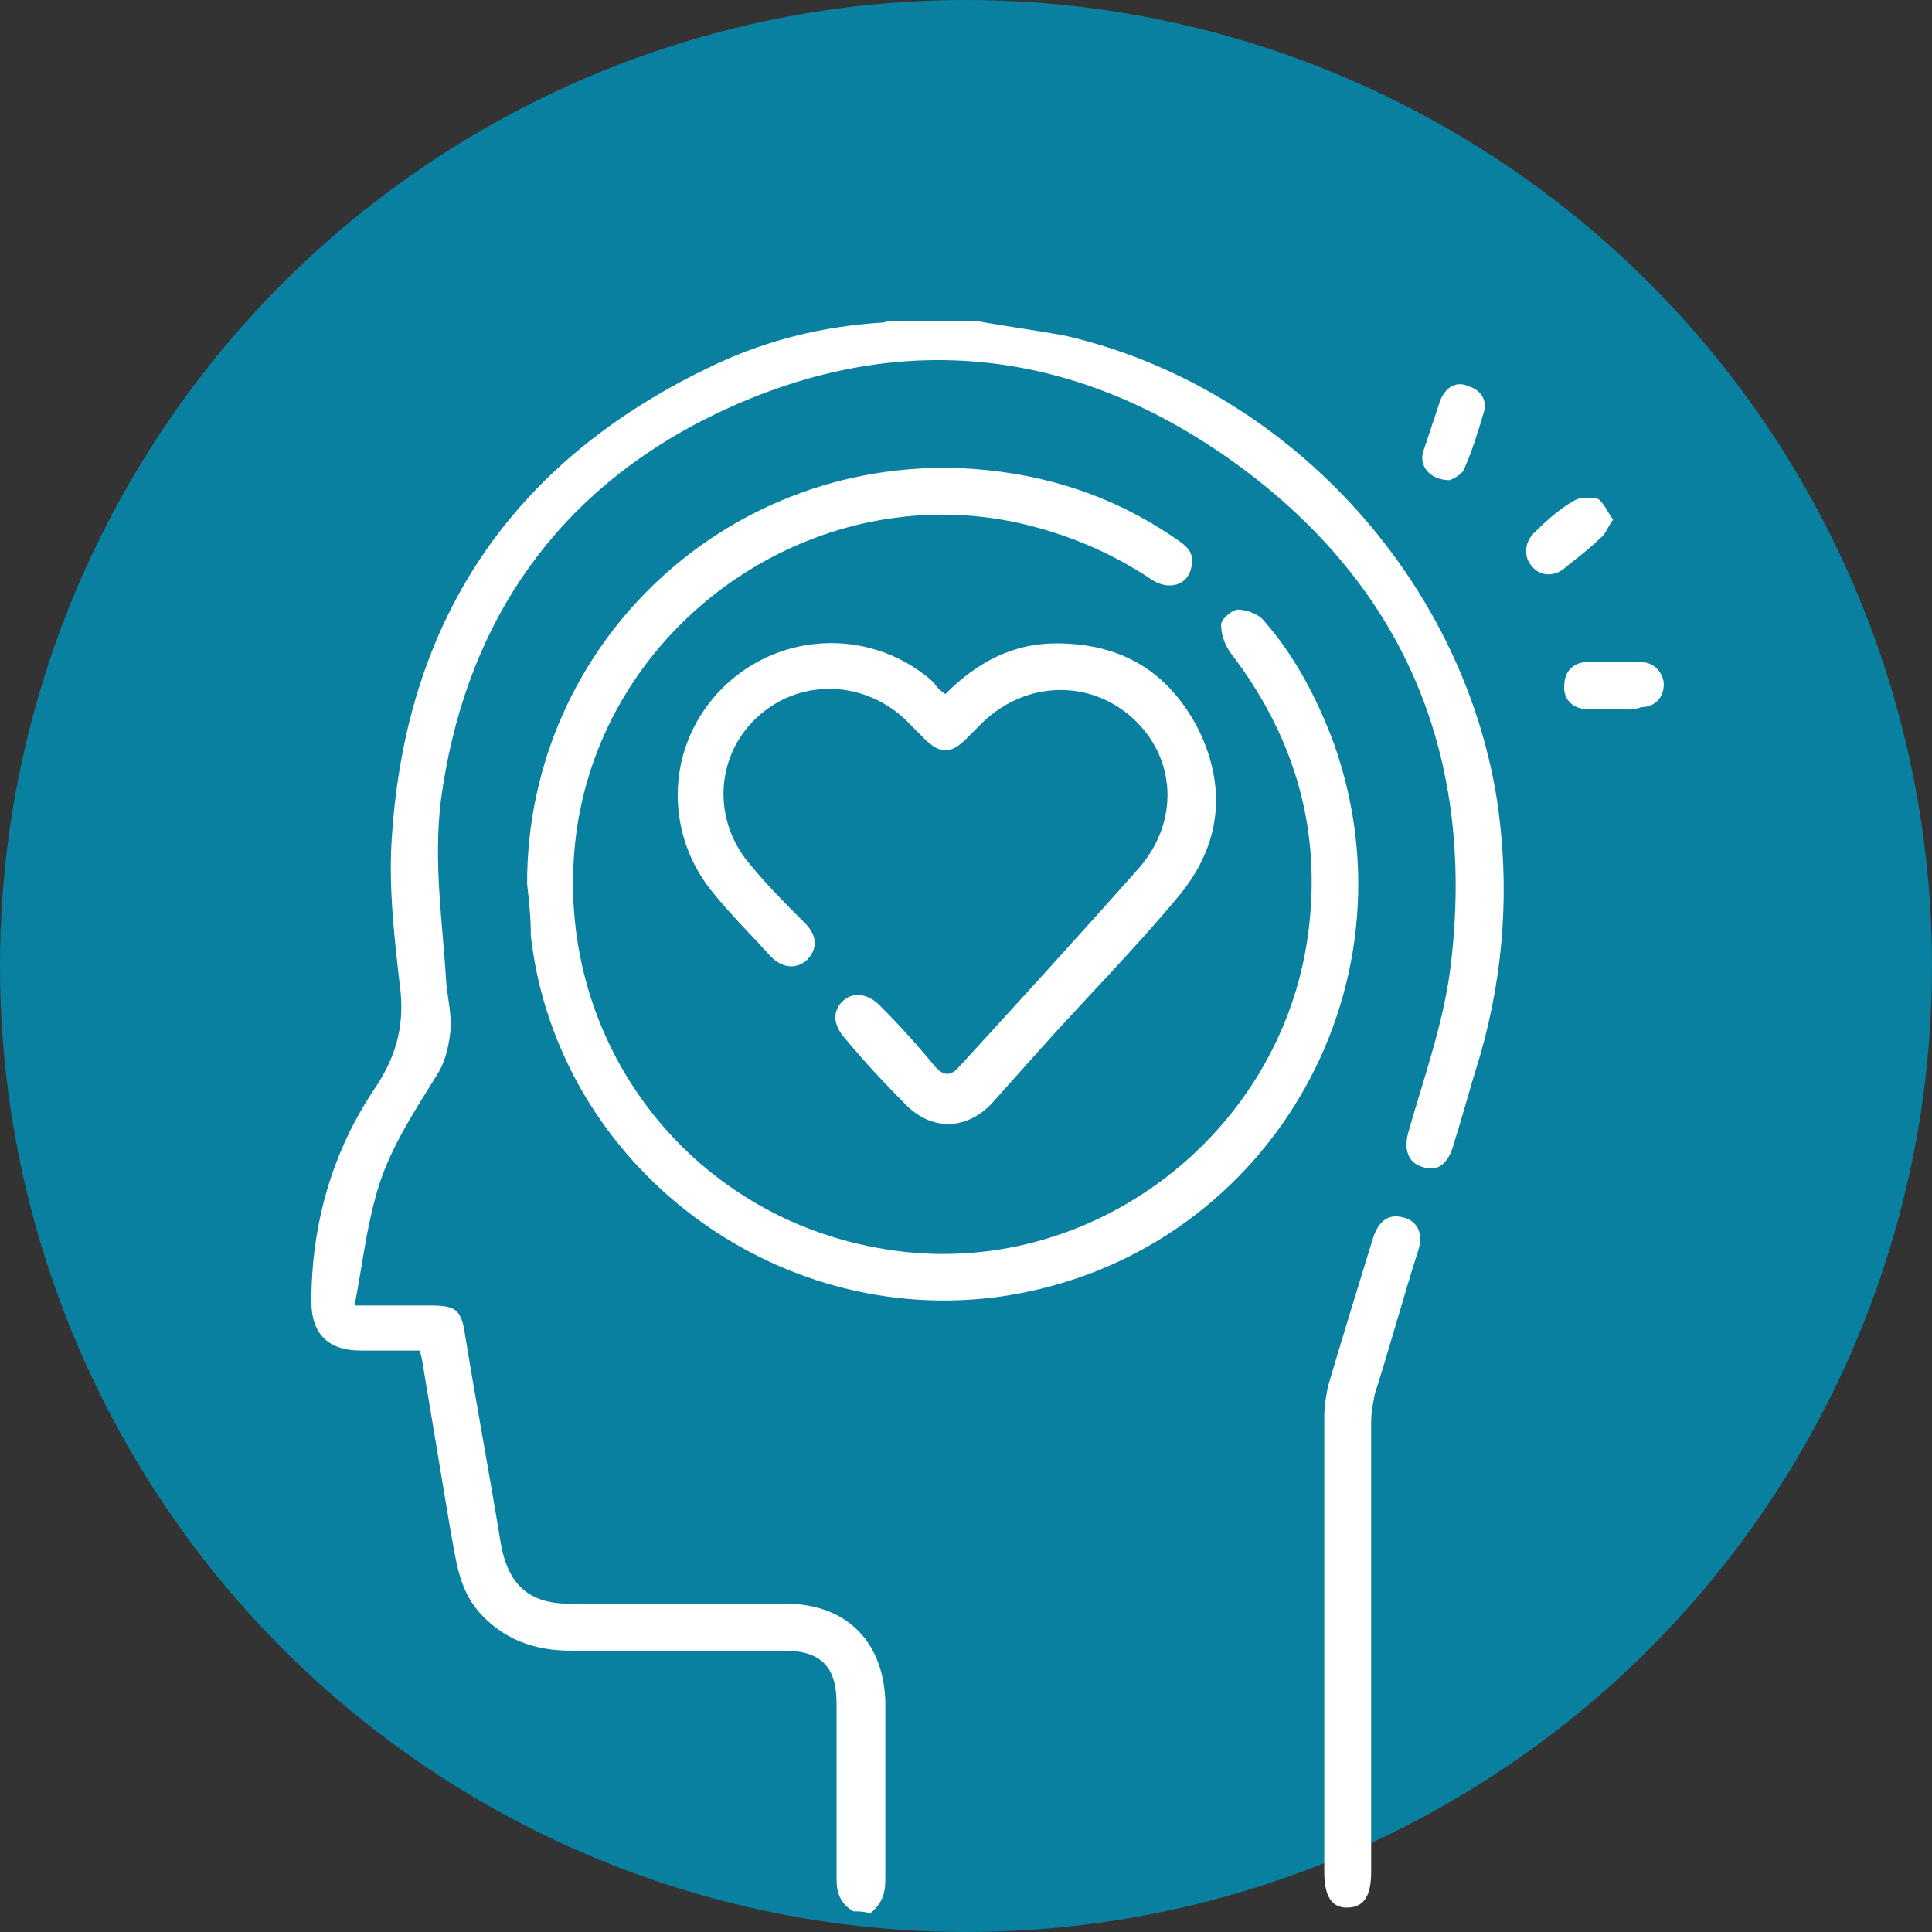
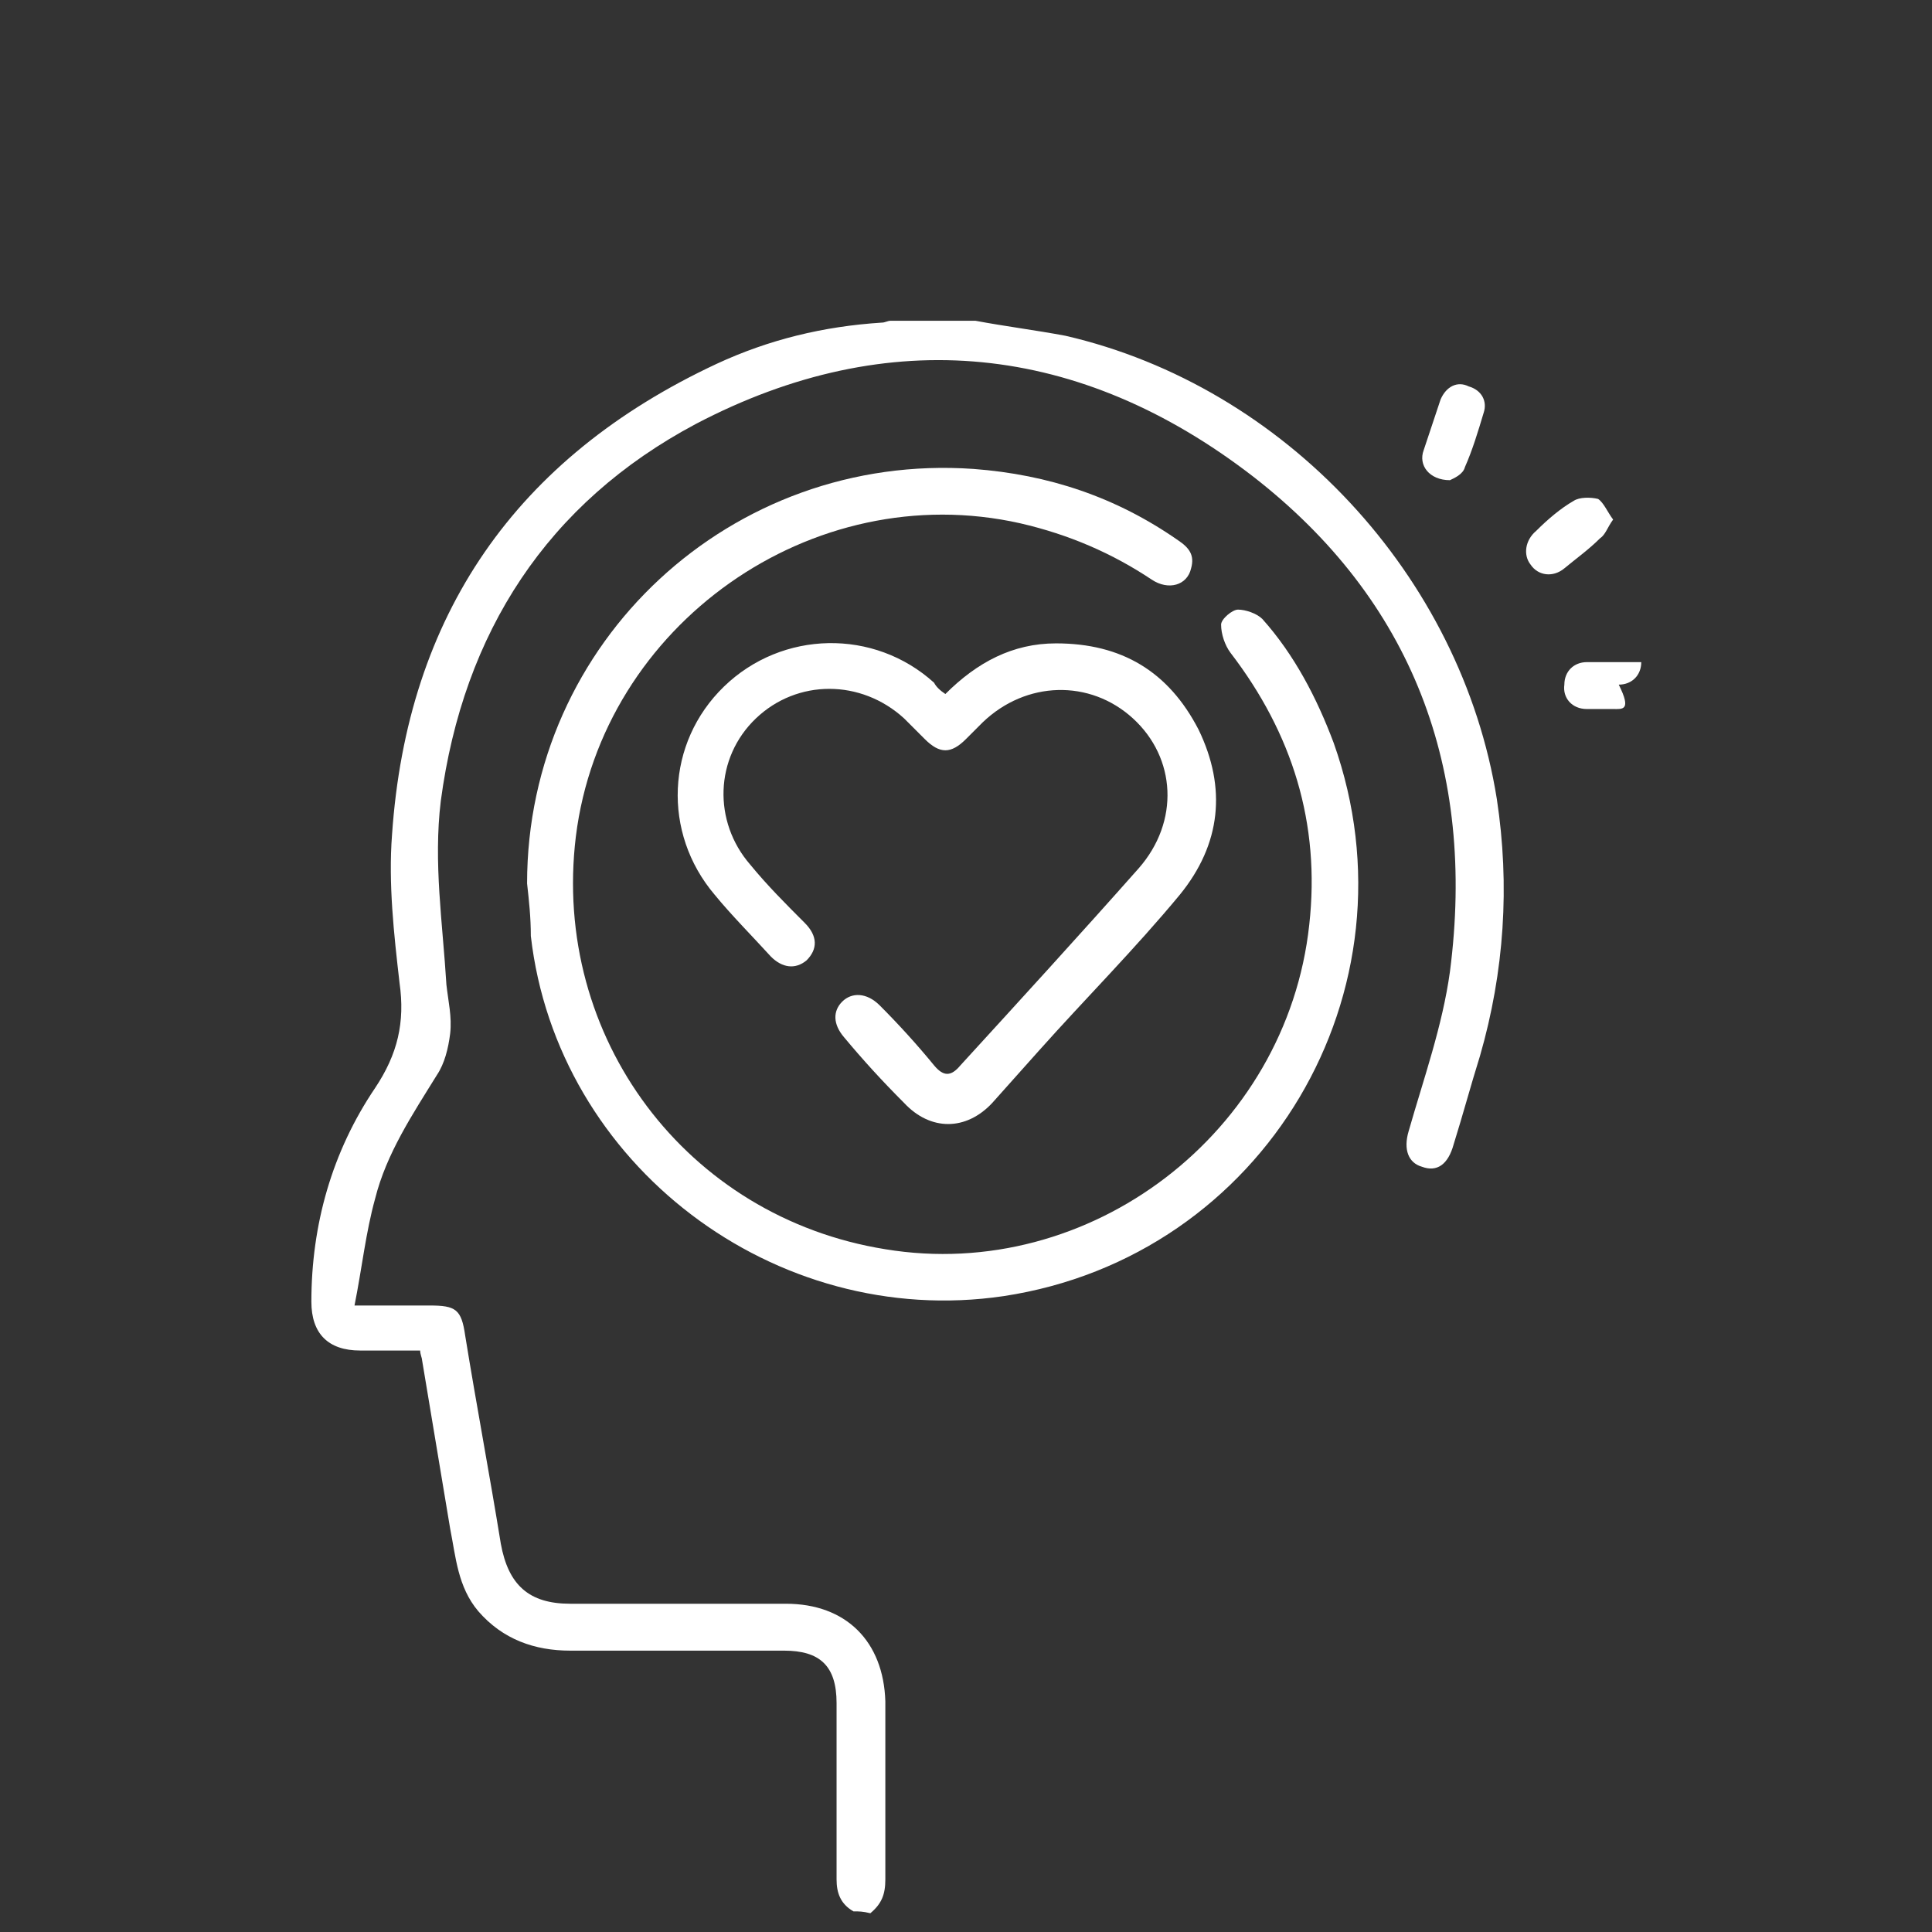
<svg xmlns="http://www.w3.org/2000/svg" version="1.1" id="Layer_1" x="0px" y="0px" viewBox="0 0 103 103" style="enable-background:new 0 0 103 103;" xml:space="preserve">
  <rect x="0" y="0" width="103" height="103" fill="#333333" stroke="none" />
  <style type="text/css">
	.st0{fill:#0980A0;}
	.st1{fill:#FFFFFF;}
</style>
-   <circle class="st0" cx="51.5" cy="51.5" r="51.5" />
  <g>
    <path class="st1" d="M45.5,101.9c-0.7-0.4-0.9-1-0.9-1.7c0-3.1,0-6.2,0-9.4c0-2-0.9-2.8-2.8-2.8c-3.8,0-7.6,0-11.4,0   c-1.9,0-3.6-0.6-4.9-2.1c-1.1-1.3-1.2-2.9-1.5-4.4c-0.5-3-1-6-1.5-9c0-0.1-0.1-0.3-0.1-0.5c-1.1,0-2.1,0-3.2,0   c-1.7,0-2.6-0.9-2.6-2.6c0-4.1,1.1-8,3.4-11.4c1.2-1.8,1.6-3.5,1.3-5.6c-0.3-2.6-0.6-5.3-0.4-7.9c0.8-11.7,6.6-20.1,17.3-25.1   c2.8-1.3,5.7-2,8.8-2.2c0.2,0,0.3-0.1,0.5-0.1c1.5,0,3,0,4.5,0c1.6,0.3,3.2,0.5,4.8,0.8c11.7,2.7,21.1,12.8,23,24.7   c0.7,4.6,0.4,9.2-0.9,13.7c-0.5,1.6-0.9,3.1-1.4,4.7c-0.3,1.1-0.9,1.5-1.7,1.2c-0.7-0.2-1-0.9-0.7-1.9c0.8-2.8,1.8-5.6,2.2-8.5   C78.7,41,75.3,32,66.8,25.4c-9.2-7.1-19.4-8.2-29.7-2.8c-7.9,4.2-12.4,11.1-13.6,20.1c-0.4,3.3,0.1,6.5,0.3,9.8   c0.1,0.9,0.3,1.7,0.2,2.6c-0.1,0.8-0.3,1.6-0.7,2.2c-1.3,2.1-2.7,4.2-3.3,6.6c-0.5,1.8-0.7,3.7-1.1,5.7c1.5,0,2.8,0,4,0   c1.4,0,1.7,0.2,1.9,1.6c0.6,3.7,1.3,7.4,1.9,11.1c0.4,2.2,1.5,3.2,3.7,3.2c3.8,0,7.6,0,11.5,0c3.2,0,5.2,2,5.3,5.2   c0,3.2,0,6.3,0,9.5c0,0.8-0.2,1.3-0.8,1.8C46,101.9,45.8,101.9,45.5,101.9z" />
    <path class="st1" d="M28.1,47.1c0-12.9,10.9-23,23.8-22.1c4,0.3,7.6,1.5,10.9,3.8c0.6,0.4,0.9,0.8,0.7,1.5   c-0.2,0.9-1.2,1.2-2.1,0.6c-2.1-1.4-4.4-2.4-7-3c-11.1-2.5-22.3,5.4-23.7,16.7c-1.3,10.7,5.9,20.3,16.5,22   c10.9,1.8,21.4-6.2,22.6-17.3c0.6-5.4-0.9-10.2-4.2-14.5c-0.3-0.4-0.5-1-0.5-1.5c0-0.3,0.6-0.8,0.9-0.8c0.4,0,1,0.2,1.3,0.5   c1.7,1.9,2.9,4.2,3.8,6.6c4.7,13.2-3.7,27.4-17.6,29.5c-12.2,1.8-23.8-7-25.2-19.2C28.3,48.9,28.2,48,28.1,47.1z" />
    <path class="st1" d="M50.4,37c1.7-1.7,3.6-2.7,5.9-2.7c3.5,0,6,1.5,7.6,4.6c1.5,3.1,1.2,6.1-1,8.8c-2.4,2.9-5,5.5-7.5,8.3   c-0.8,0.9-1.7,1.9-2.5,2.8c-1.4,1.5-3.3,1.5-4.7,0C47,57.6,46,56.5,45,55.3c-0.6-0.7-0.6-1.4-0.1-1.9c0.5-0.5,1.3-0.5,2,0.2   c1,1,2,2.1,2.9,3.2c0.5,0.6,0.9,0.6,1.4,0c3.2-3.5,6.4-7,9.5-10.5c2.2-2.5,2-5.9-0.3-8c-2.3-2.1-5.7-2-8,0.2   c-0.3,0.3-0.6,0.6-0.9,0.9c-0.8,0.8-1.4,0.8-2.2,0c-0.4-0.4-0.7-0.7-1.1-1.1c-2.3-2.1-5.7-2.1-7.9,0c-2.2,2.1-2.3,5.5-0.3,7.8   c0.9,1.1,1.9,2.1,2.9,3.1c0.7,0.7,0.7,1.4,0.1,2c-0.6,0.5-1.3,0.4-1.9-0.2c-1-1.1-2.1-2.2-3-3.3c-2.8-3.3-2.6-8.1,0.5-11.1   c3.1-3,8-3.1,11.2-0.2C49.9,36.6,50.1,36.8,50.4,37z" />
-     <path class="st1" d="M70.6,87.6c0-4,0-8.1,0-12.1c0-0.5,0.1-1.1,0.2-1.6c0.8-2.7,1.6-5.3,2.4-7.9c0.3-0.9,0.8-1.3,1.6-1.1   c0.8,0.2,1.1,0.9,0.8,1.8c-0.8,2.5-1.5,5.1-2.3,7.6c-0.1,0.5-0.2,1-0.2,1.5c0,8,0,16,0,24c0,1.3-0.4,1.9-1.3,1.9   c-0.8,0-1.2-0.6-1.2-1.9C70.6,95.8,70.6,91.7,70.6,87.6z" />
-     <path class="st1" d="M86,37.8c-0.5,0-0.9,0-1.4,0c-0.8,0-1.3-0.6-1.2-1.3c0-0.7,0.5-1.2,1.2-1.2c1,0,1.9,0,2.9,0   c0.7,0,1.2,0.6,1.2,1.2c0,0.7-0.5,1.2-1.2,1.2C87,37.9,86.5,37.8,86,37.8C86,37.8,86,37.8,86,37.8z" />
+     <path class="st1" d="M86,37.8c-0.5,0-0.9,0-1.4,0c-0.8,0-1.3-0.6-1.2-1.3c0-0.7,0.5-1.2,1.2-1.2c1,0,1.9,0,2.9,0   c0,0.7-0.5,1.2-1.2,1.2C87,37.9,86.5,37.8,86,37.8C86,37.8,86,37.8,86,37.8z" />
    <path class="st1" d="M77.3,25.6c-1.1,0-1.7-0.8-1.4-1.6c0.3-0.9,0.6-1.8,0.9-2.7c0.3-0.7,0.9-1,1.5-0.7c0.7,0.2,1,0.8,0.8,1.4   c-0.3,1-0.6,2-1,2.9C78,25.3,77.5,25.5,77.3,25.6z" />
    <path class="st1" d="M86,27.7c-0.3,0.4-0.4,0.8-0.7,1c-0.6,0.6-1.3,1.1-1.9,1.6c-0.6,0.5-1.4,0.4-1.8-0.2c-0.4-0.5-0.3-1.3,0.3-1.8   c0.6-0.6,1.3-1.2,2-1.6c0.3-0.2,0.9-0.2,1.3-0.1C85.5,26.8,85.7,27.3,86,27.7z" />
  </g>
</svg>